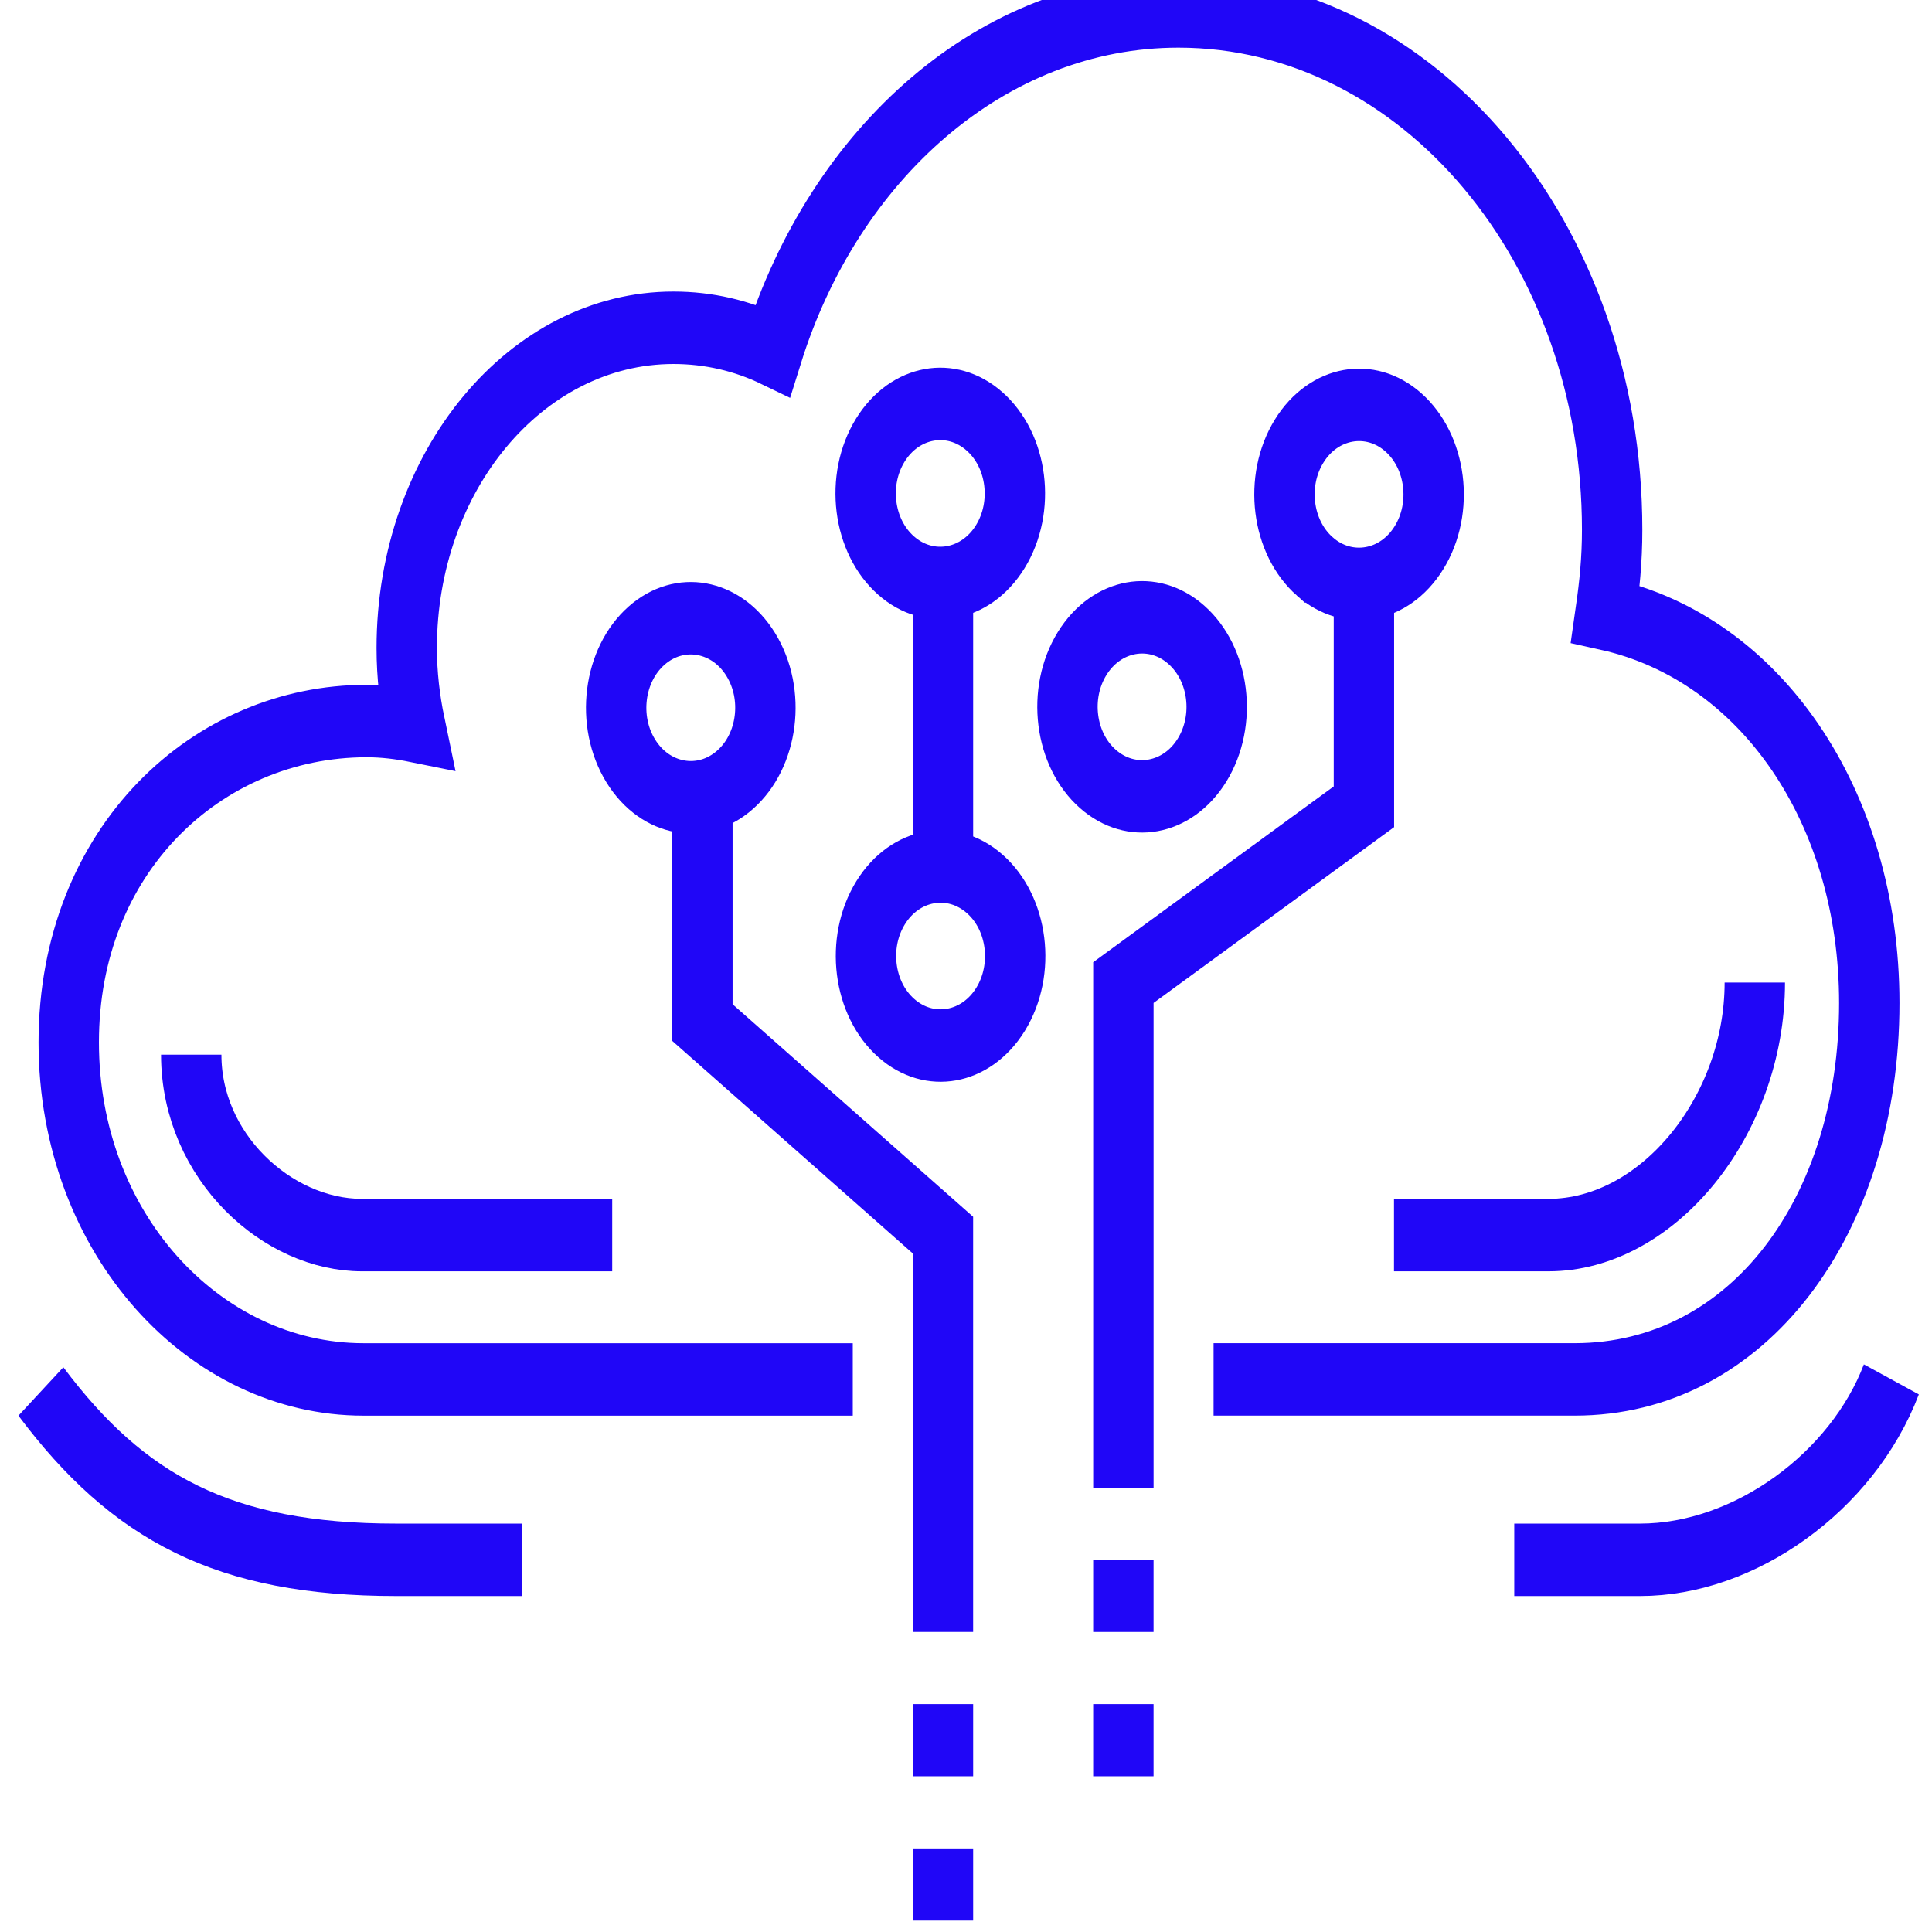
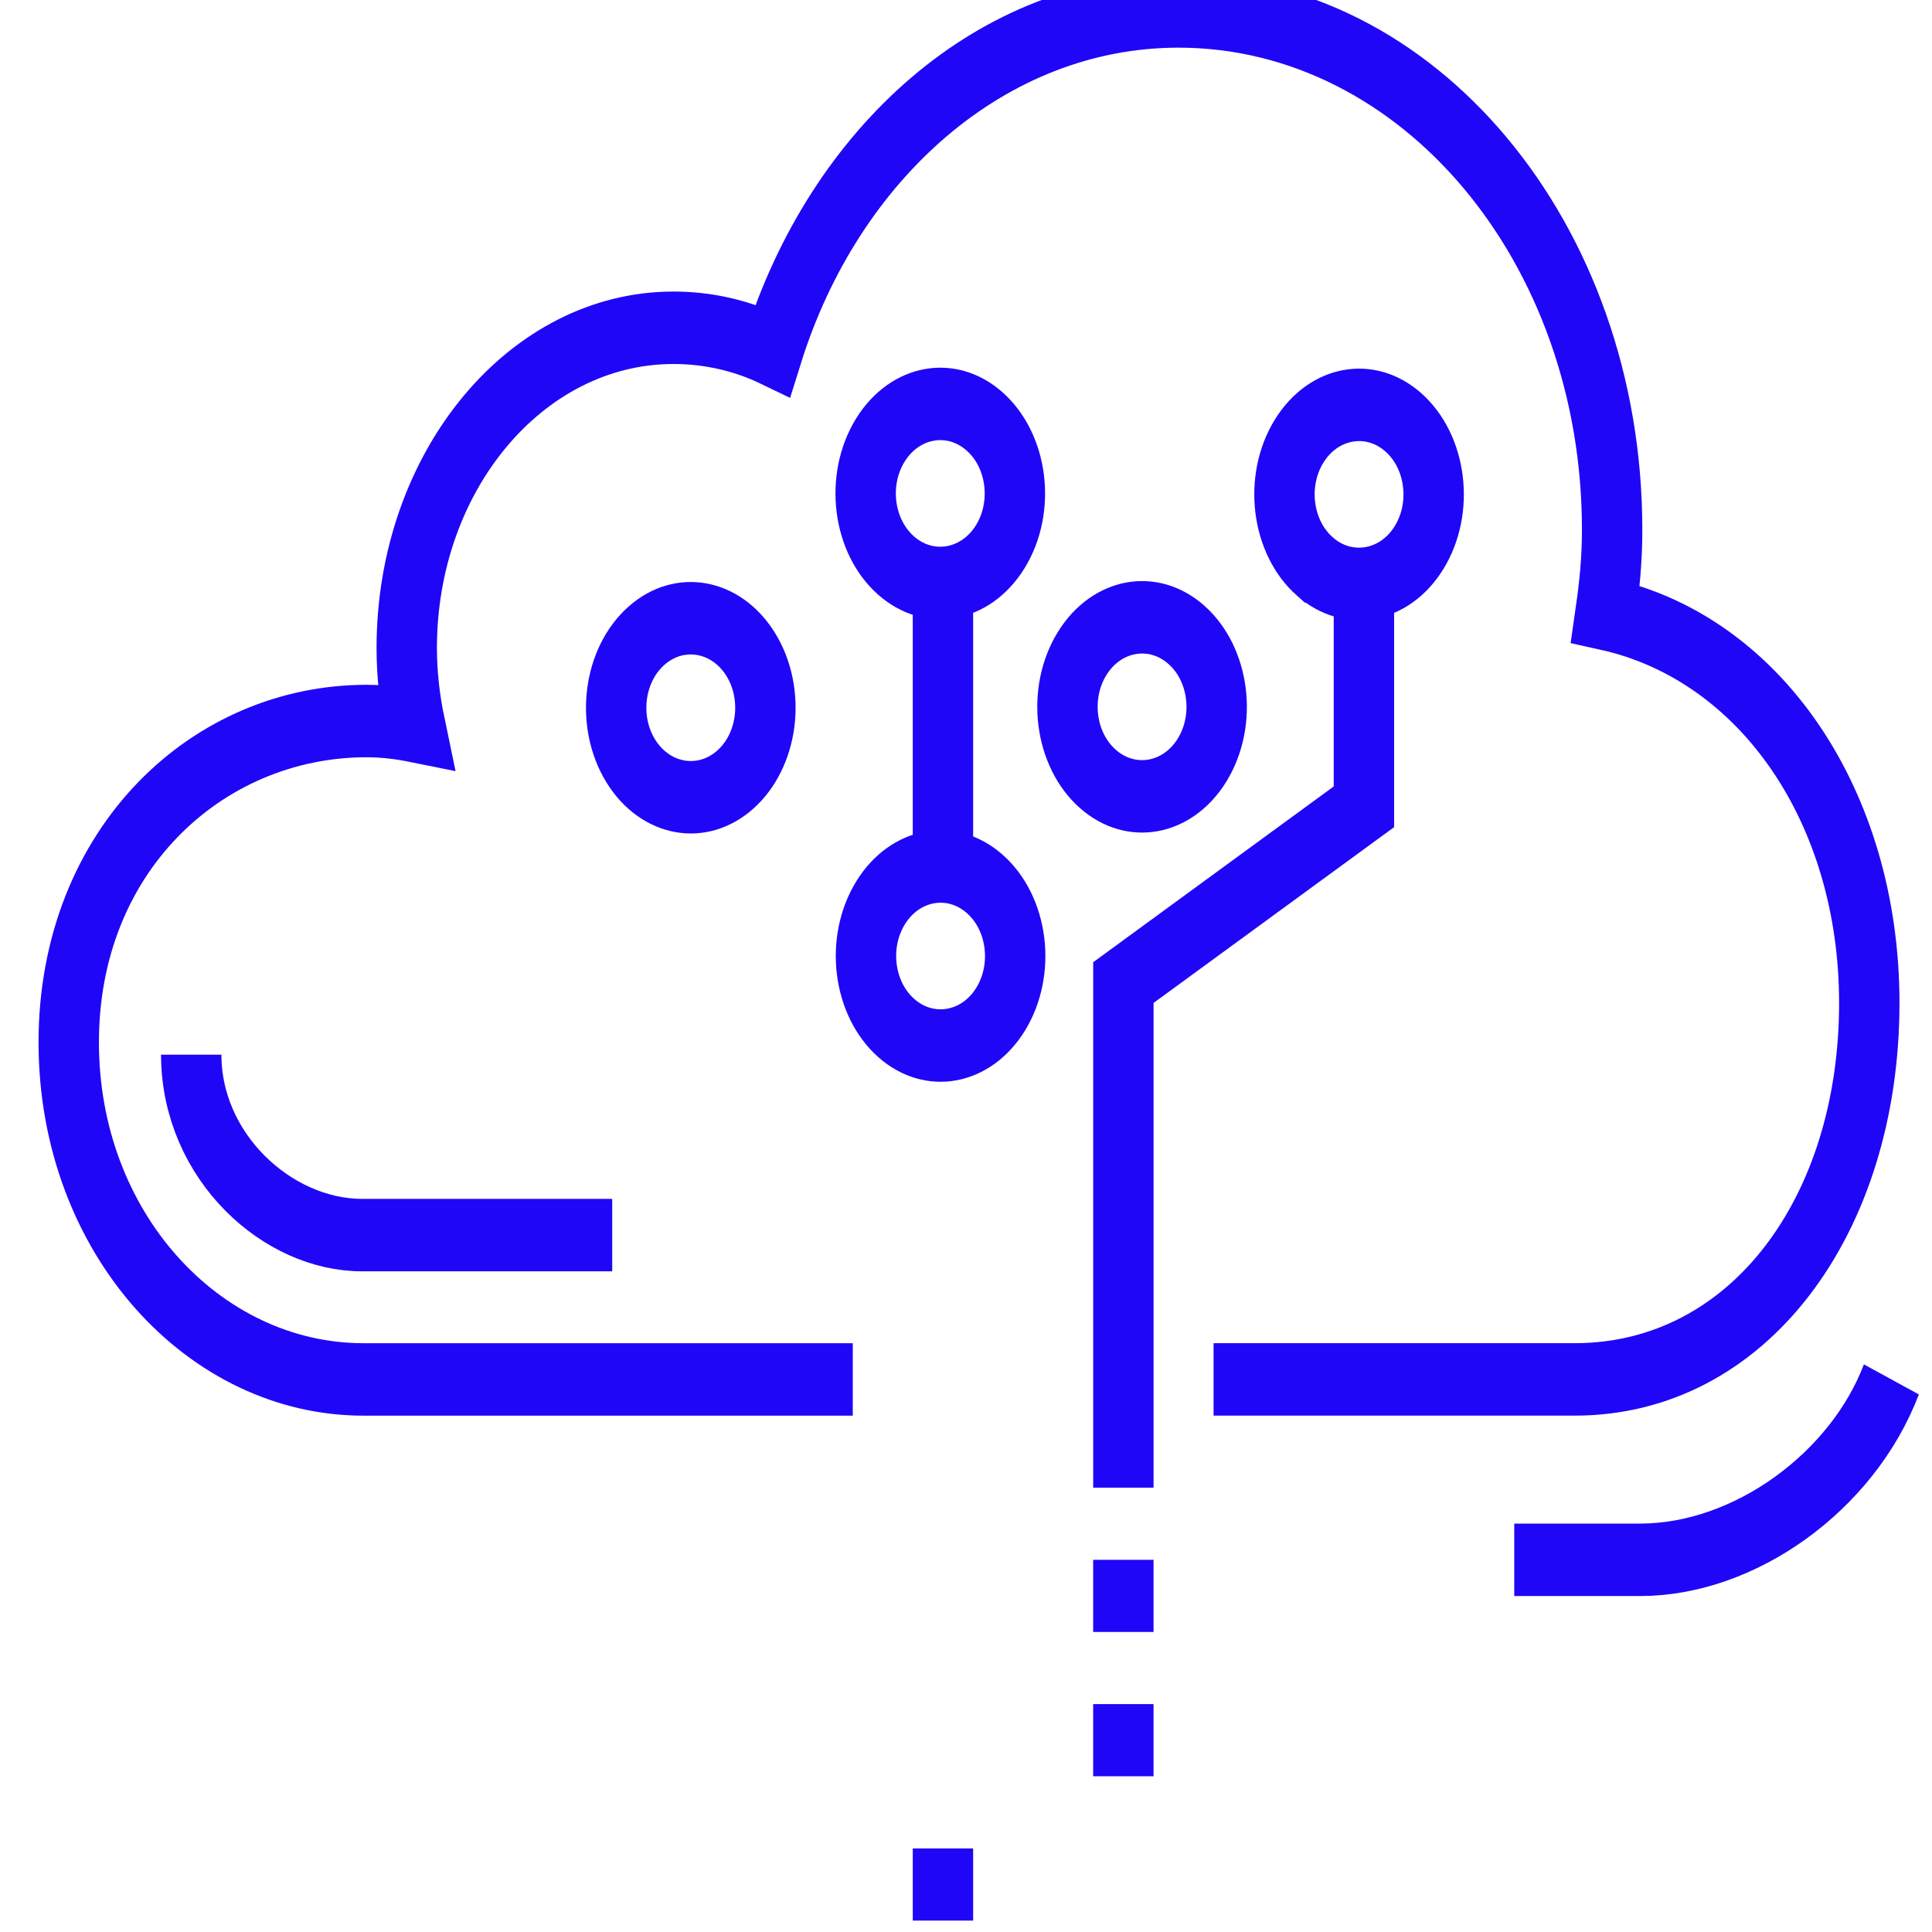
<svg xmlns="http://www.w3.org/2000/svg" version="1.1" width="96" height="96" viewBox="0,0,256,256">
  <g fill="none" fill-rule="none" stroke="#2006f7" stroke-width="3" stroke-linecap="butt" stroke-linejoin="miter" stroke-miterlimit="10" stroke-dasharray="" stroke-dashoffset="0" font-family="none" font-weight="none" font-size="none" text-anchor="none" style="mix-blend-mode: normal">
    <g transform="translate(-0.213,-5.762) scale(2.667,3.2)">
      <path d="M60.374,58.919h17.939c8.645,0 14.639,-6.8 14.639,-15.586c0,-8.12 -5.399,-14.691 -13.109,-16.109c0.205,-1.191 0.333,-2.238 0.333,-3.487c0,-11.901 -9.646,-21.463 -21.547,-21.463c-9.239,0 -17.095,5.868 -20.159,14.037c-1.525,-0.614 -3.187,-0.938 -4.931,-0.938c-7.317,0 -13.251,5.943 -13.251,13.262c0,1.117 0.155,2.201 0.414,3.237c-0.783,-0.132 -1.582,-0.215 -2.404,-0.215c-7.939,0 -14.803,5.362 -14.803,13.302c0,7.912 6.738,13.961 14.639,13.961h24.314" fill-rule="nonzero" />
-       <path d="M2.111,59.418c4.329,4.816 9.088,6.971 17.648,6.971h6.255" fill-rule="nonzero" />
      <path d="M94.049,58.919c-1.929,4.232 -7.283,7.47 -12.482,7.47h-6.254" fill-rule="nonzero" />
      <path d="M67.844,26.053v9.155l-11.951,7.279v20.915" fill-rule="nonzero" />
      <path d="M65.4,25.254c-1.646,-1.216 -1.994,-3.538 -0.778,-5.184c1.214,-1.646 3.536,-1.996 5.182,-0.78c1.646,1.216 1.996,3.538 0.78,5.184c-1.216,1.646 -3.536,1.994 -5.184,0.78z" fill-rule="evenodd" />
      <path d="M54.62,34.05c-1.646,-1.215 -1.996,-3.536 -0.78,-5.184c1.216,-1.646 3.538,-1.996 5.184,-0.778c1.646,1.215 1.996,3.536 0.78,5.184c-1.216,1.646 -3.538,1.994 -5.184,0.778z" fill-rule="evenodd" />
      <path d="M44.609,44.369c-1.646,-1.215 -1.996,-3.536 -0.78,-5.184c1.216,-1.646 3.538,-1.996 5.184,-0.778c1.646,1.215 1.996,3.536 0.78,5.184c-1.216,1.645 -3.538,1.994 -5.184,0.778z" fill-rule="evenodd" />
-       <path d="M34.977,35.016v9.126l11.951,8.801v16.433" fill-rule="nonzero" />
      <path d="M36.602,34.089c1.648,-1.216 1.996,-3.538 0.78,-5.184c-1.216,-1.646 -3.538,-1.996 -5.184,-0.78c-1.646,1.216 -1.996,3.538 -0.78,5.184c1.218,1.646 3.538,1.994 5.184,0.78z" fill-rule="evenodd" />
      <path d="M44.594,25.214c-1.648,-1.216 -1.996,-3.536 -0.78,-5.184c1.216,-1.646 3.538,-1.996 5.184,-0.778c1.646,1.214 1.996,3.536 0.78,5.184c-1.218,1.645 -3.538,1.994 -5.184,0.778z" fill-rule="evenodd" />
-       <path d="M69.338,52.943h7.671c5.472,0 10.256,-4.985 10.256,-10.457" fill-rule="nonzero" />
      <path d="M30.496,52.943h-12.431c-4.211,0 -8.484,-3.258 -8.484,-7.47" fill-rule="nonzero" />
      <path d="M55.892,66.389v2.988" fill-rule="nonzero" />
      <path d="M55.892,72.364v2.988" fill-rule="nonzero" />
-       <path d="M46.929,72.364v2.988" fill-rule="nonzero" />
      <path d="M46.929,78.34v2.988" fill-rule="nonzero" />
      <path d="M46.929,38.004v-11.951" fill-rule="nonzero" />
    </g>
  </g>
</svg>